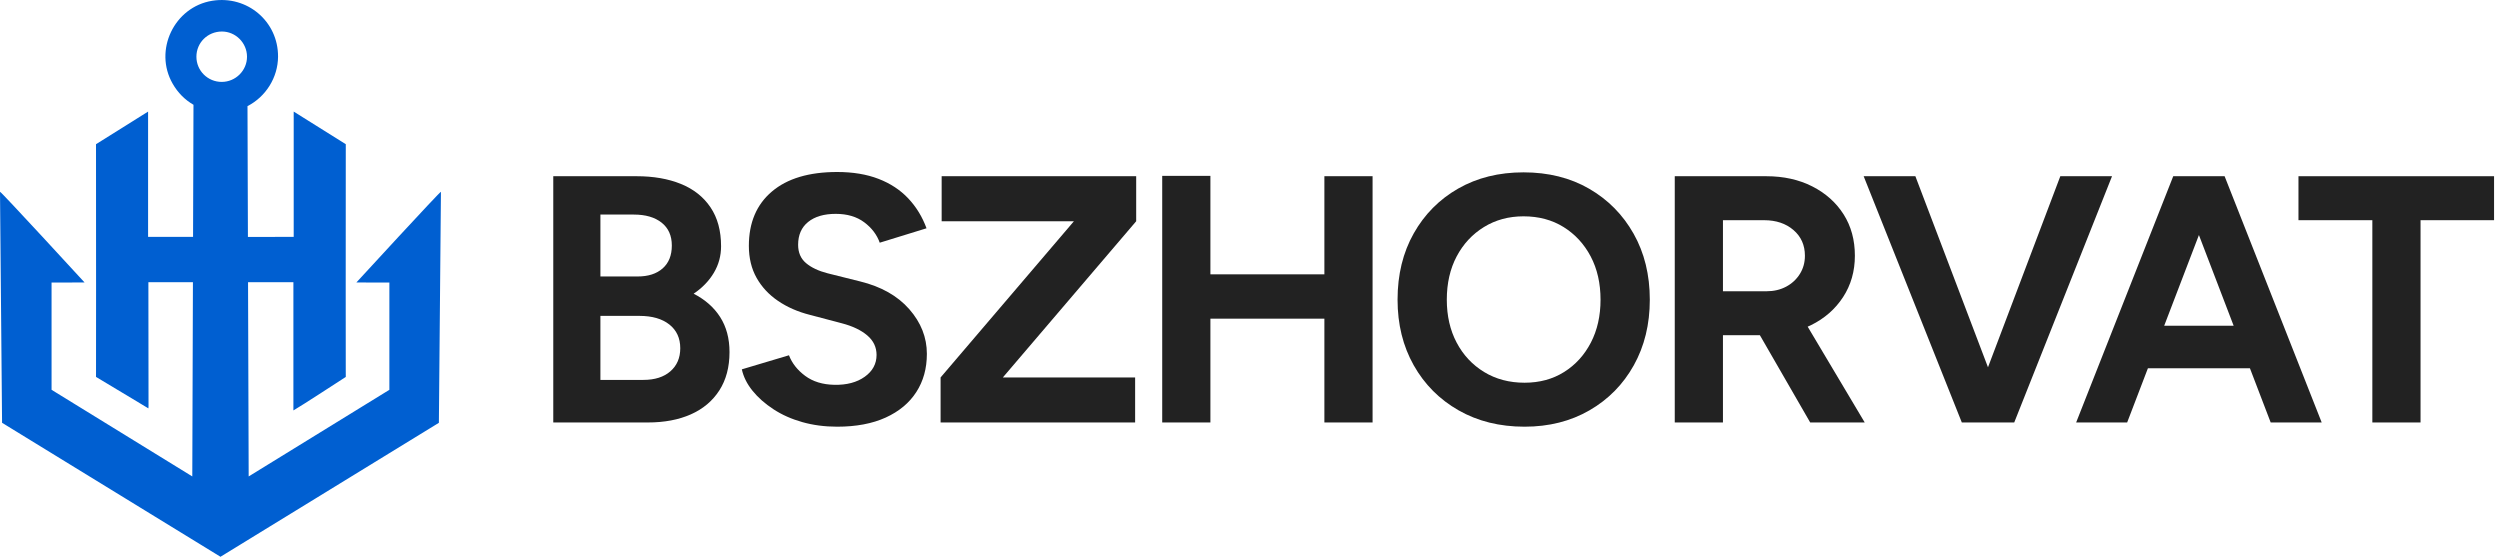
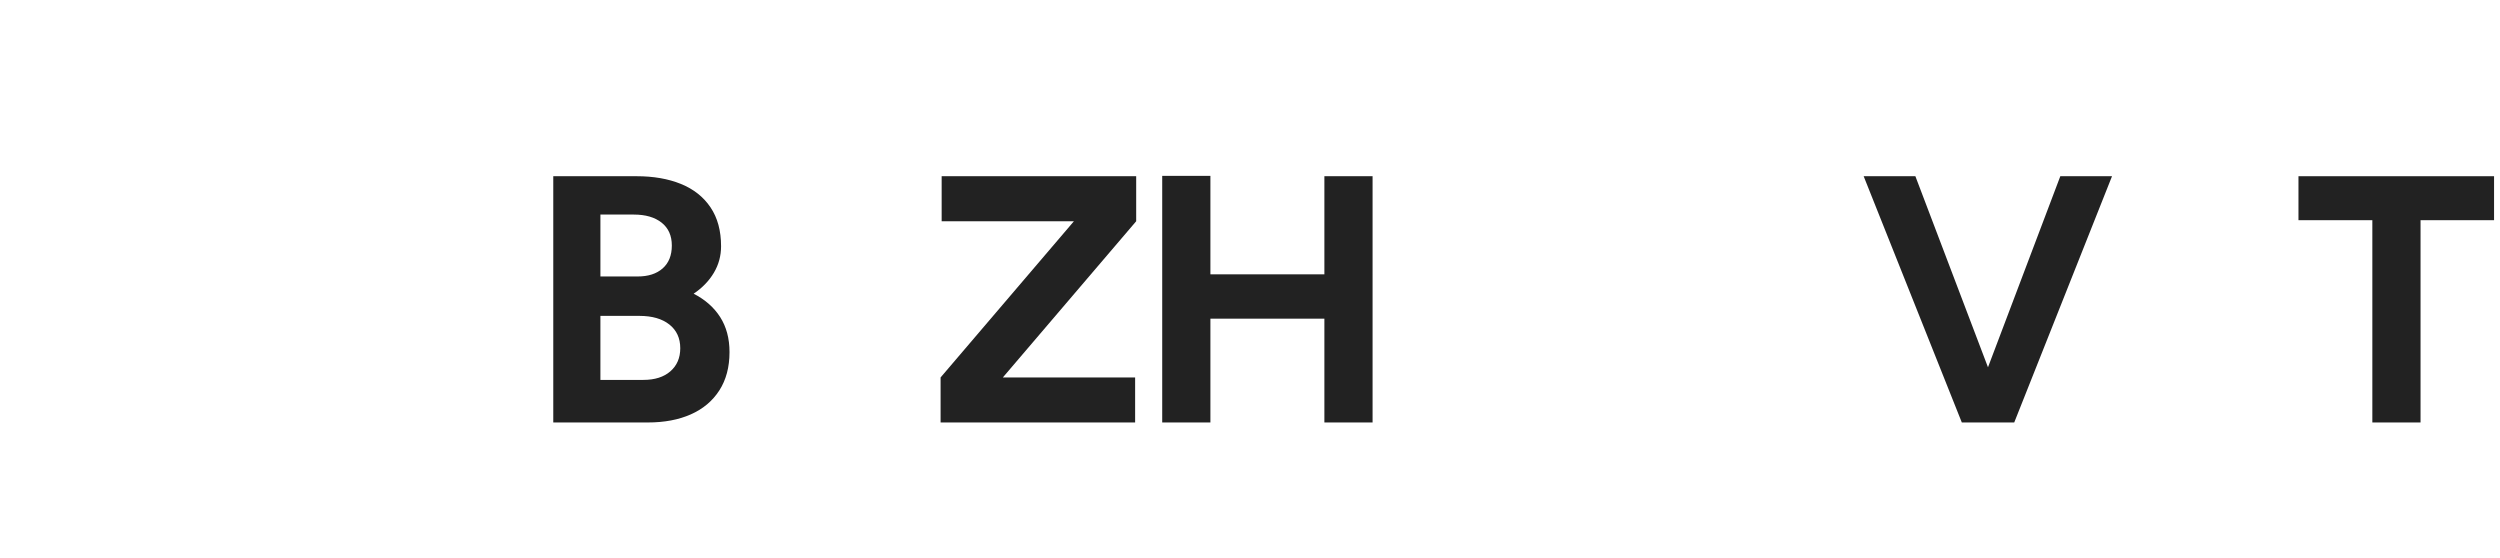
<svg xmlns="http://www.w3.org/2000/svg" version="1.1" id="Ebene_1" x="0px" y="0px" viewBox="0 0 380 84.744" xml:space="preserve">
-   <path fill="#005FD1" d="M67.023,29.155c0-0.215-12.854,13.781-12.854,13.781  c2.745,0,2.155,0.014,5.017,0.014l-0.001,16.301l-21.387,13.167l-0.095-29.52  c1.496,0.003,2.992-0.005,4.488,0c0.006,0,0.011-0.001,0.017-0.001  l2.388,0.001c0,6.662,0,11.984,0,18.557c0,0.308,0,0.618,0,0.931  c0.896-0.488,7.962-5.093,7.962-5.093c-0.001-0.274-0.002-0.55-0.003-0.828  c-0.016-3.967-0.008-8.402-0.008-12.298c0-7.108-0.004-14.216,0.01-21.324  c0,0,0.001,0.001,0.001,0.001c0-0.312,0-0.619,0-0.925l-7.917-4.959  c-0.001,0.277-0.002,0.551-0.003,0.823c0,0,0.002,0.001,0.003,0.002  c0,6.059,0,12.122,0,18.218c-0.954,0-1.896,0-2.838,0v0.012  c-0.993-0.001-2.459-0.002-4.121-0.003l-0.064-19.88  c2.781-1.424,4.628-4.35,4.645-7.522c0.028-5.348-4.682-9.346-10.005-8.492  c-5.776,0.926-8.929,7.529-6.014,12.603c0.792,1.38,1.852,2.445,3.165,3.206  l-0.065,20.08c-2.031-0.002-3.589-0.003-3.997-0.003c-0.942,0-1.884,0-2.838,0  c0-6.096,0-12.159,0-18.218c0.001-0.001,0-0.549-0-0.825l-7.917,4.959  c0,0.306,0,0.614,0,0.925c0-0,0.001-0.001,0.001-0.001  c0.014,7.108,0.01,14.216,0.01,21.324c0,3.897,0.008,8.331-0.008,12.298  c-0.001,0.279-0.002,0.555-0.003,0.828c0,0,7.983,4.779,7.962,4.779  c0-0.314,0.021-0.006,0.021-0.313c0-6.572-0.021-12.199-0.021-18.861l2.794-0.001  c1.325-0.005,2.65,0.003,3.975,0l-0.096,29.52L7.838,59.25L7.837,42.949  c2.862,0,2.272-0.014,5.017-0.014c0,0-12.853-13.995-12.853-13.781L0.314,64.266  l33.175,20.349c0,0.011,0,0.028,0,0.028l0.023-0.014l0.023,0.014c0,0,0-0.018,0-0.028  L66.71,64.266L67.023,29.155z M33.733,4.791c2.084,0,3.808,1.729,3.813,3.824  c0.005,2.104-1.73,3.835-3.846,3.835c-2.129,0.001-3.846-1.708-3.846-3.827  C29.854,6.482,31.566,4.791,33.733,4.791z" />
  <g>
    <path fill="#222222" d="M84.097,64.215V26.785h12.673c2.567,0,4.812,0.393,6.737,1.176   c1.926,0.785,3.423,1.97,4.492,3.556c1.069,1.586,1.604,3.556,1.604,5.909   c0,1.462-0.366,2.807-1.097,4.037c-0.731,1.229-1.756,2.291-3.074,3.181   c1.746,0.892,3.092,2.077,4.037,3.556c0.943,1.479,1.417,3.253,1.417,5.32   c0,2.282-0.518,4.224-1.551,5.829c-1.034,1.604-2.479,2.816-4.331,3.636   c-1.854,0.821-4.029,1.23-6.524,1.23H84.097z M91.263,42.024h5.668   c1.604,0,2.869-0.409,3.796-1.229c0.927-0.82,1.391-1.979,1.391-3.476   c0-1.497-0.518-2.655-1.551-3.476c-1.034-0.819-2.442-1.229-4.225-1.229h-5.079   V42.024z M91.263,57.745h6.523c1.746,0,3.118-0.436,4.117-1.31   c0.997-0.873,1.497-2.04,1.497-3.502c0-1.532-0.553-2.735-1.657-3.609   c-1.105-0.873-2.62-1.31-4.546-1.31h-5.935V57.745z" />
-     <path fill="#222222" d="M127.25,64.857c-1.89,0-3.654-0.232-5.294-0.695   c-1.64-0.462-3.102-1.113-4.385-1.952c-1.283-0.837-2.345-1.773-3.182-2.807   c-0.838-1.034-1.382-2.121-1.631-3.262l7.165-2.139   c0.463,1.212,1.283,2.255,2.46,3.128c1.177,0.874,2.655,1.329,4.438,1.363   c1.889,0.036,3.431-0.374,4.625-1.229s1.791-1.96,1.791-3.315   c0-1.176-0.473-2.166-1.417-2.968c-0.944-0.802-2.237-1.417-3.876-1.845   l-4.866-1.283c-1.818-0.463-3.422-1.167-4.812-2.112   c-1.391-0.944-2.479-2.112-3.262-3.502c-0.784-1.39-1.177-3.012-1.177-4.866   c0-3.529,1.167-6.283,3.503-8.261c2.334-1.979,5.641-2.968,9.919-2.968   c2.388,0,4.482,0.348,6.283,1.042c1.799,0.695,3.306,1.685,4.518,2.968   s2.14,2.799,2.781,4.545l-7.112,2.192c-0.428-1.211-1.212-2.246-2.353-3.101   c-1.142-0.855-2.585-1.283-4.331-1.283c-1.783,0-3.182,0.41-4.197,1.229   c-1.017,0.821-1.524,1.979-1.524,3.476c0,1.177,0.401,2.104,1.203,2.781   c0.802,0.678,1.898,1.195,3.288,1.551l4.92,1.229   c3.208,0.785,5.703,2.192,7.486,4.225c1.781,2.032,2.673,4.296,2.673,6.791   c0,2.21-0.534,4.144-1.604,5.801c-1.069,1.658-2.62,2.95-4.652,3.877   C132.596,64.393,130.137,64.857,127.25,64.857z" />
    <path fill="#222222" d="M142.97,64.215v-6.844l20.266-23.742h-20.105v-6.844h29.569v6.844   l-20.266,23.742h20.105v6.844H142.97z" />
-     <path fill="#222222" d="M176.656,64.215V26.732h7.326V64.215H176.656z M182.11,48.441v-6.738   h22.673v6.738H182.11z M201.306,64.215V26.785h7.326V64.215H201.306z" />
-     <path fill="#222222" d="M231.732,64.857c-3.779,0-7.121-0.829-10.026-2.486   s-5.178-3.938-6.817-6.844c-1.64-2.905-2.46-6.229-2.46-9.973   c0-3.814,0.82-7.173,2.46-10.08c1.64-2.905,3.895-5.177,6.765-6.817   c2.869-1.639,6.176-2.46,9.919-2.46c3.777,0,7.103,0.829,9.973,2.487   c2.868,1.657,5.124,3.939,6.764,6.844c1.64,2.906,2.46,6.248,2.46,10.026   c0,3.743-0.812,7.067-2.434,9.973c-1.622,2.906-3.868,5.187-6.737,6.844   C238.727,64.028,235.439,64.857,231.732,64.857z M231.732,58.173   c2.281,0,4.286-0.543,6.016-1.631c1.729-1.087,3.083-2.575,4.063-4.465   c0.98-1.889,1.471-4.064,1.471-6.523c0-2.495-0.5-4.687-1.497-6.577   c-0.998-1.889-2.371-3.377-4.117-4.465c-1.747-1.087-3.779-1.631-6.096-1.631   c-2.246,0-4.251,0.544-6.016,1.631c-1.765,1.088-3.146,2.576-4.145,4.465   c-0.998,1.89-1.497,4.083-1.497,6.577c0,2.459,0.499,4.634,1.497,6.523   c0.998,1.89,2.388,3.378,4.171,4.465   C227.365,57.63,229.415,58.173,231.732,58.173z" />
-     <path fill="#222222" d="M254.563,64.215V26.785h13.903c2.638,0,4.973,0.517,7.005,1.551   c2.031,1.034,3.617,2.451,4.759,4.251c1.141,1.8,1.711,3.895,1.711,6.283   c0,2.353-0.598,4.447-1.791,6.283c-1.195,1.836-2.826,3.262-4.893,4.277   c-2.068,1.016-4.421,1.524-7.059,1.524h-6.31V64.215H254.563z M261.889,44.271   h6.63c1.104,0,2.094-0.231,2.968-0.695c0.873-0.463,1.568-1.104,2.086-1.925   c0.517-0.82,0.775-1.746,0.775-2.781c0-1.604-0.58-2.905-1.738-3.903   c-1.158-0.998-2.646-1.497-4.465-1.497h-6.256V44.271z M275.15,64.215   l-8.662-15.025l5.614-4.011l11.336,19.036H275.15z" />
+     <path fill="#222222" d="M176.656,64.215V26.732h7.326V64.215H176.656z M182.11,48.441v-6.738   h22.673v6.738H182.11z M201.306,64.215V26.785h7.326V64.215z" />
    <path fill="#222222" d="M298.196,64.215l-14.919-37.43h7.86l14.224,37.43H298.196z    M298.998,64.215l14.17-37.43h7.86L306.163,64.215H298.998z" />
-     <path fill="#222222" d="M315.574,64.215l14.758-37.43h7.326L323.328,64.215H315.574z    M322.525,55.98v-6.47h23.475v6.47H322.525z M345.144,64.215l-14.331-37.43h7.326   l14.758,37.43H345.144z" />
    <path fill="#222222" d="M360.597,64.215V33.469h-11.229v-6.684h29.729v6.684h-11.175V64.215   H360.597z" />
  </g>
</svg>